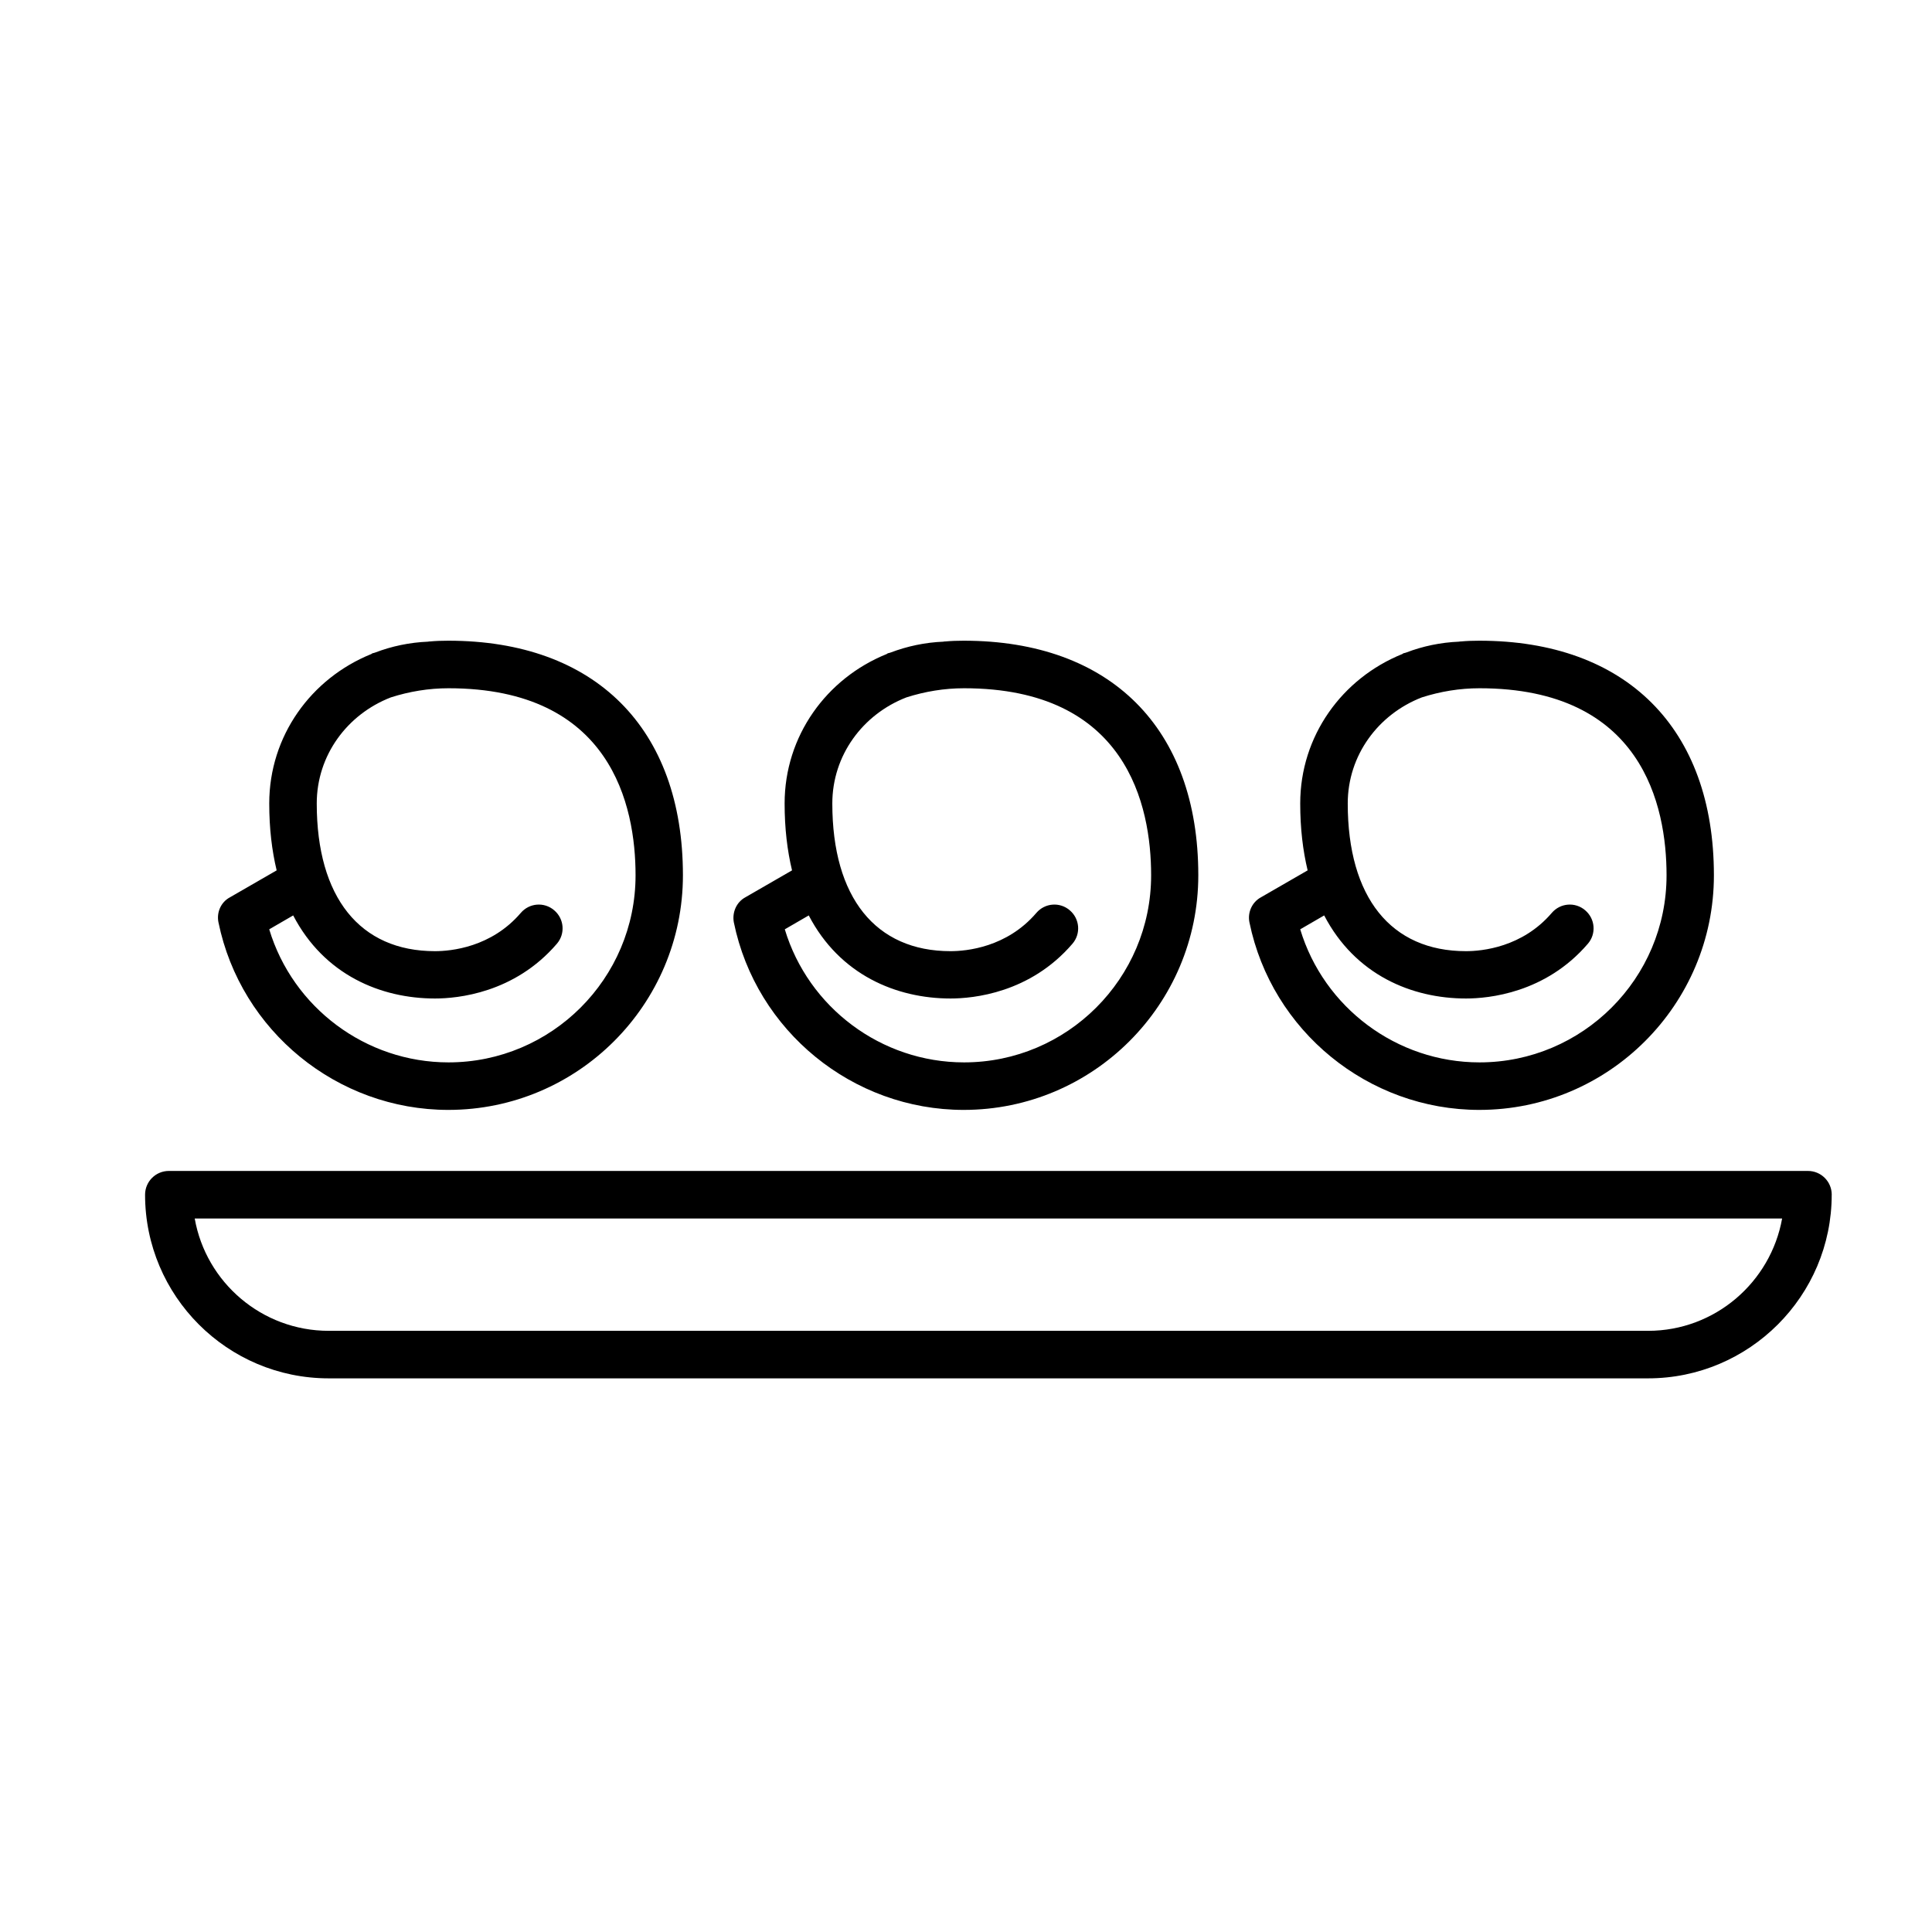
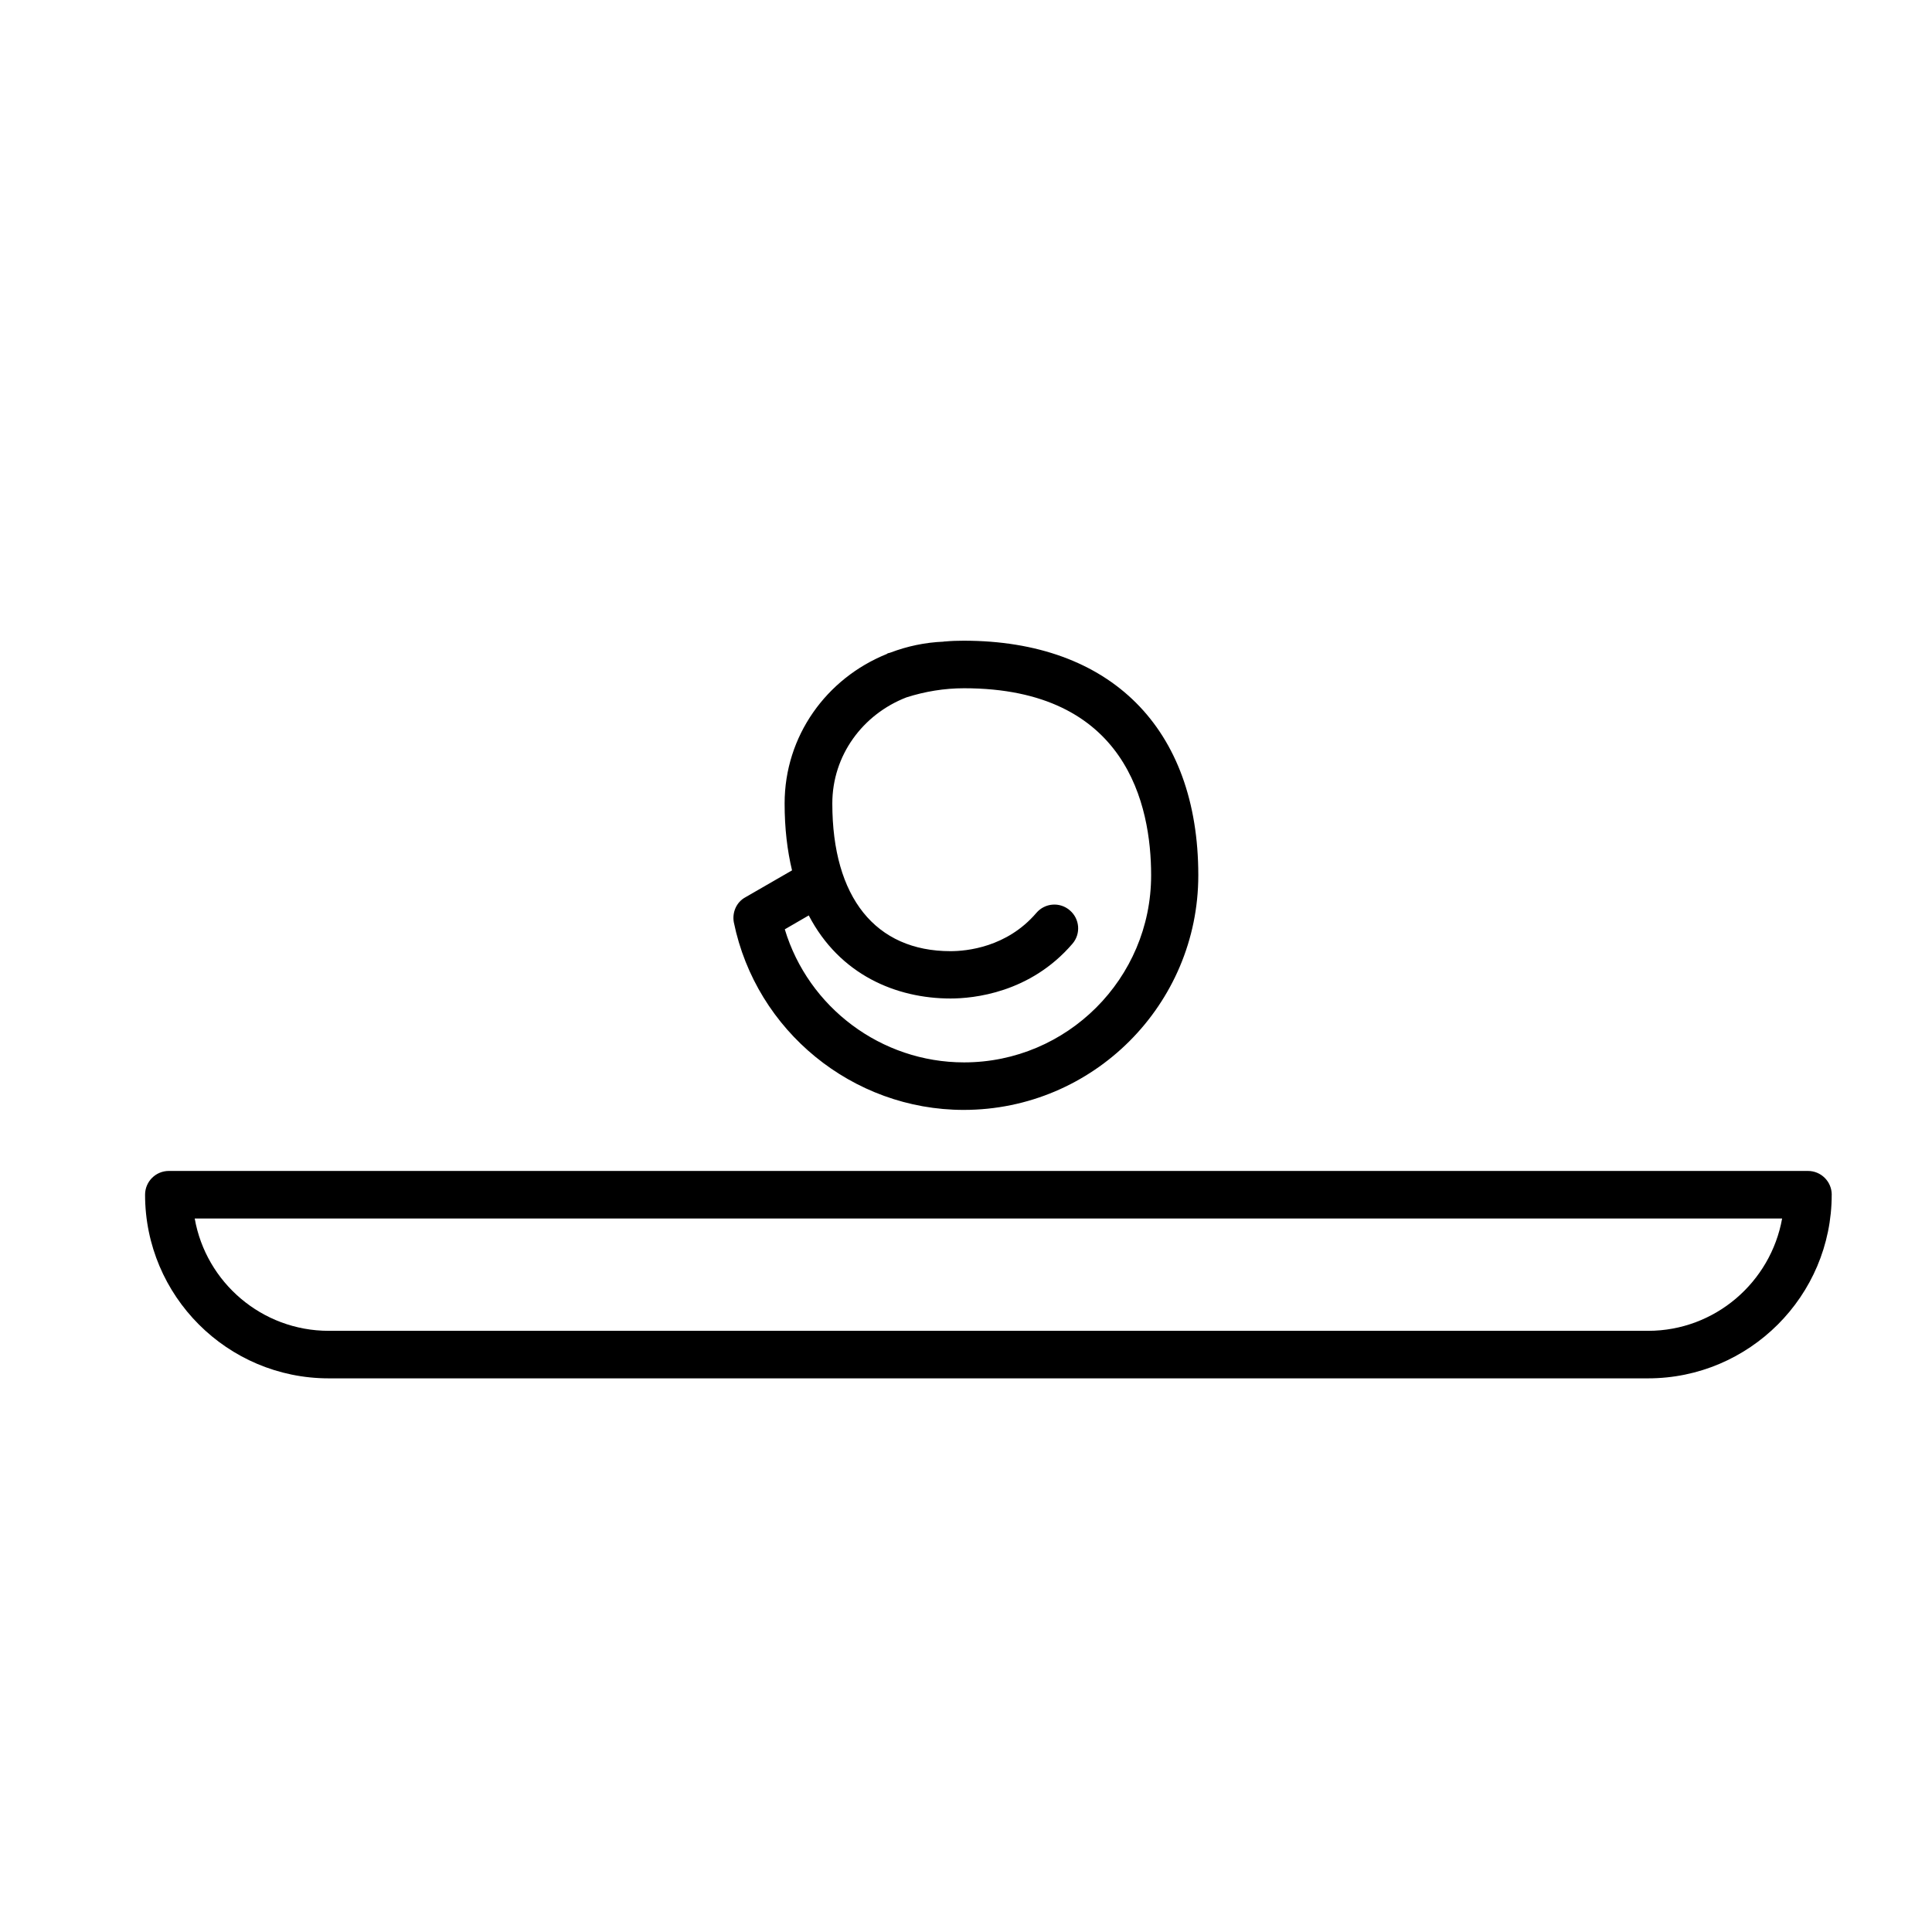
<svg xmlns="http://www.w3.org/2000/svg" fill="#000000" width="800px" height="800px" version="1.1" viewBox="144 144 512 512">
  <g>
    <path d="m629.43 460.61c0-3.477-2.82-6.297-6.297-6.297h-434.39c-3.477 0-6.297 2.82-6.297 6.297 0 26.852 21.816 48.668 48.668 48.668h349.64c26.801 0 48.668-21.812 48.668-48.668zm-48.668 36.074h-349.64c-17.734 0-32.547-12.848-35.52-29.773h420.68c-3.019 16.875-17.781 29.773-35.516 29.773z" />
-     <path d="m201.9 388.46c5.894 28.766 31.488 49.676 60.91 49.676 34.309 0 62.172-27.91 62.172-62.172 0-38.945-23.227-62.172-62.172-62.172-1.613 0-3.273 0.051-4.887 0.203h-0.051c-0.152 0-0.25 0-0.402 0.051-4.938 0.203-9.672 1.211-14.008 2.871-0.25 0.102-0.504 0.152-0.754 0.203-0.102 0.051-0.203 0.152-0.301 0.203-15.973 6.449-27.055 21.715-27.055 39.598 0 6.648 0.707 12.496 1.965 17.734l-12.395 7.152c-2.371 1.262-3.578 3.984-3.023 6.652zm19.797-1.863c8.211 15.77 23.227 22.016 37.586 22.016 5.945 0 21.059-1.41 32.293-14.508 2.266-2.621 1.965-6.602-0.707-8.867-2.621-2.266-6.602-1.965-8.867 0.707-7.809 9.117-18.488 10.125-22.723 10.125-19.902 0-31.336-14.258-31.336-39.145 0-12.746 8.062-23.629 19.648-28.113 4.887-1.562 10.027-2.418 15.266-2.418 43.125 0 49.574 31.086 49.574 49.574 0 27.355-22.27 49.574-49.574 49.574-21.965 0-41.262-14.559-47.508-35.266z" />
    <path d="m338.48 388.46c5.894 28.766 31.488 49.676 60.91 49.676 34.309 0 62.172-27.91 62.172-62.172 0-38.945-23.227-62.172-62.172-62.172-1.613 0-3.273 0.051-4.887 0.203h-0.051c-0.152 0-0.301 0-0.402 0.051-4.938 0.203-9.621 1.211-14.008 2.871-0.25 0.102-0.504 0.152-0.754 0.203-0.102 0.051-0.203 0.152-0.301 0.203-15.973 6.449-27.055 21.715-27.055 39.598 0 6.648 0.707 12.496 1.965 17.734l-12.395 7.152c-2.32 1.262-3.527 3.984-3.023 6.652zm19.848-1.863c8.211 15.77 23.227 22.016 37.586 22.016 5.945 0 21.059-1.41 32.293-14.508 2.266-2.621 1.965-6.602-0.707-8.867-2.621-2.266-6.602-1.965-8.867 0.707-7.809 9.117-18.488 10.125-22.723 10.125-19.902 0-31.336-14.258-31.336-39.145 0-12.746 8.062-23.629 19.648-28.113 4.887-1.562 10.027-2.418 15.266-2.418 43.125 0 49.574 31.086 49.574 49.574 0 27.355-22.27 49.574-49.574 49.574-21.965 0-41.262-14.559-47.508-35.266z" />
-     <path d="m475.12 388.46c5.894 28.766 31.488 49.676 60.91 49.676 34.309 0 62.172-27.91 62.172-62.172 0-38.945-23.227-62.172-62.172-62.172-1.613 0-3.273 0.051-4.887 0.203h-0.051c-0.152 0-0.25 0-0.402 0.051-4.938 0.203-9.672 1.211-14.008 2.871-0.25 0.102-0.504 0.152-0.754 0.203-0.102 0.051-0.203 0.152-0.301 0.203-15.973 6.449-27.055 21.715-27.055 39.598 0 6.648 0.707 12.496 1.965 17.734l-12.395 7.152c-2.32 1.262-3.578 3.984-3.023 6.652zm19.801-1.863c8.211 15.77 23.227 22.016 37.586 22.016 5.945 0 21.059-1.41 32.293-14.508 2.266-2.621 1.965-6.602-0.707-8.867-2.621-2.266-6.602-1.965-8.867 0.707-7.809 9.117-18.488 10.125-22.723 10.125-19.902 0-31.336-14.258-31.336-39.145 0-12.746 8.062-23.629 19.648-28.113 4.887-1.562 10.027-2.418 15.266-2.418 43.125 0 49.574 31.086 49.574 49.574 0 27.355-22.27 49.574-49.574 49.574-21.965 0-41.262-14.559-47.508-35.266z" />
  </g>
</svg>